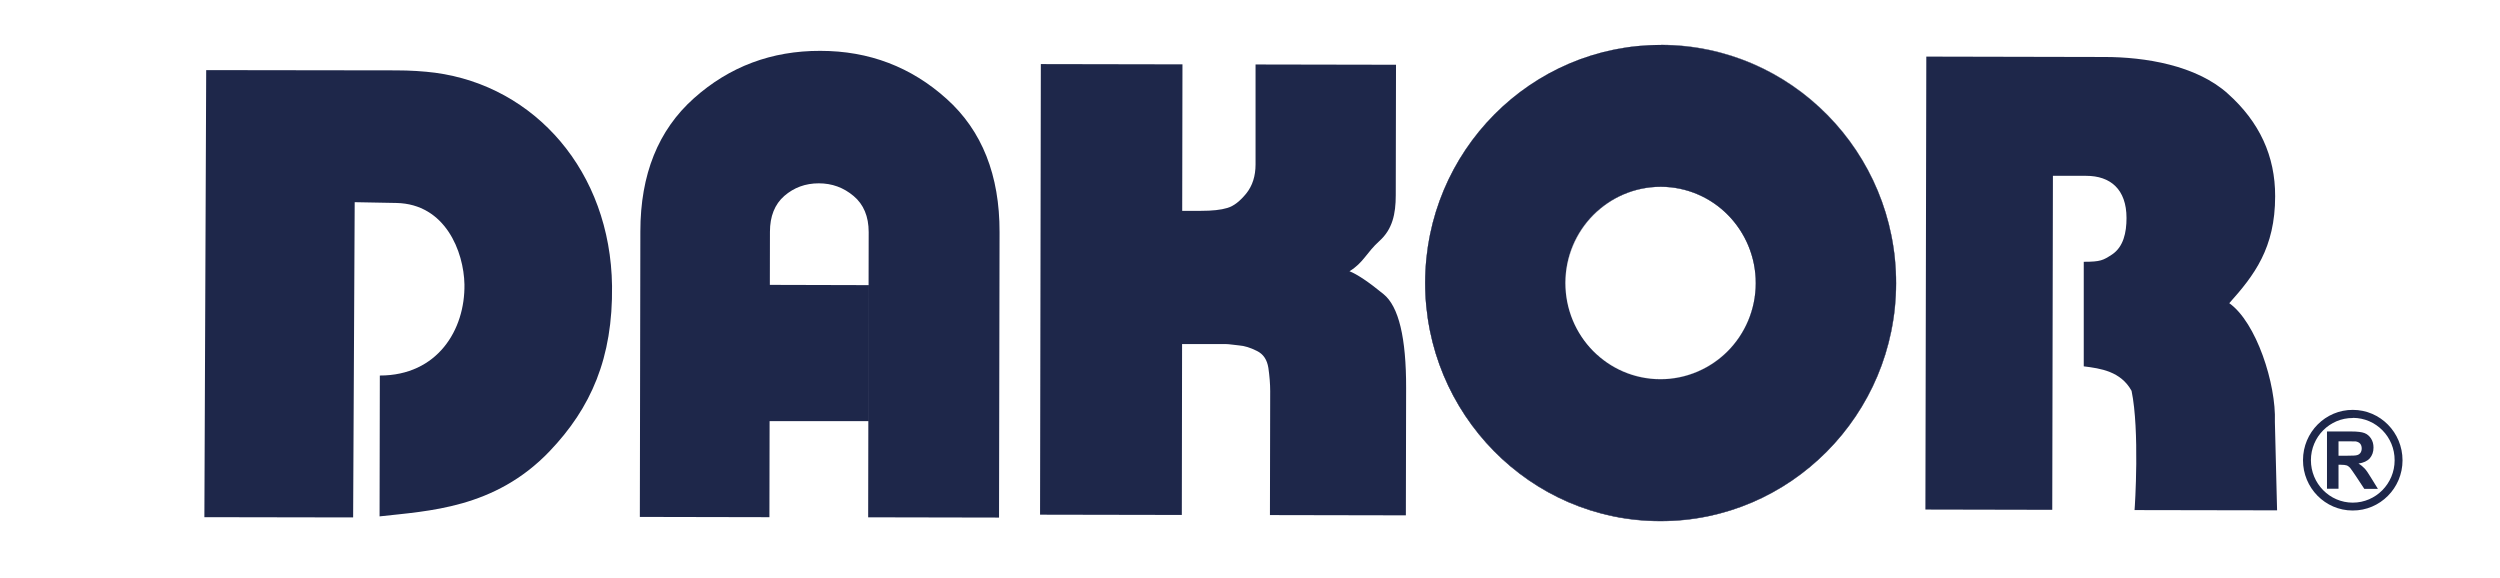
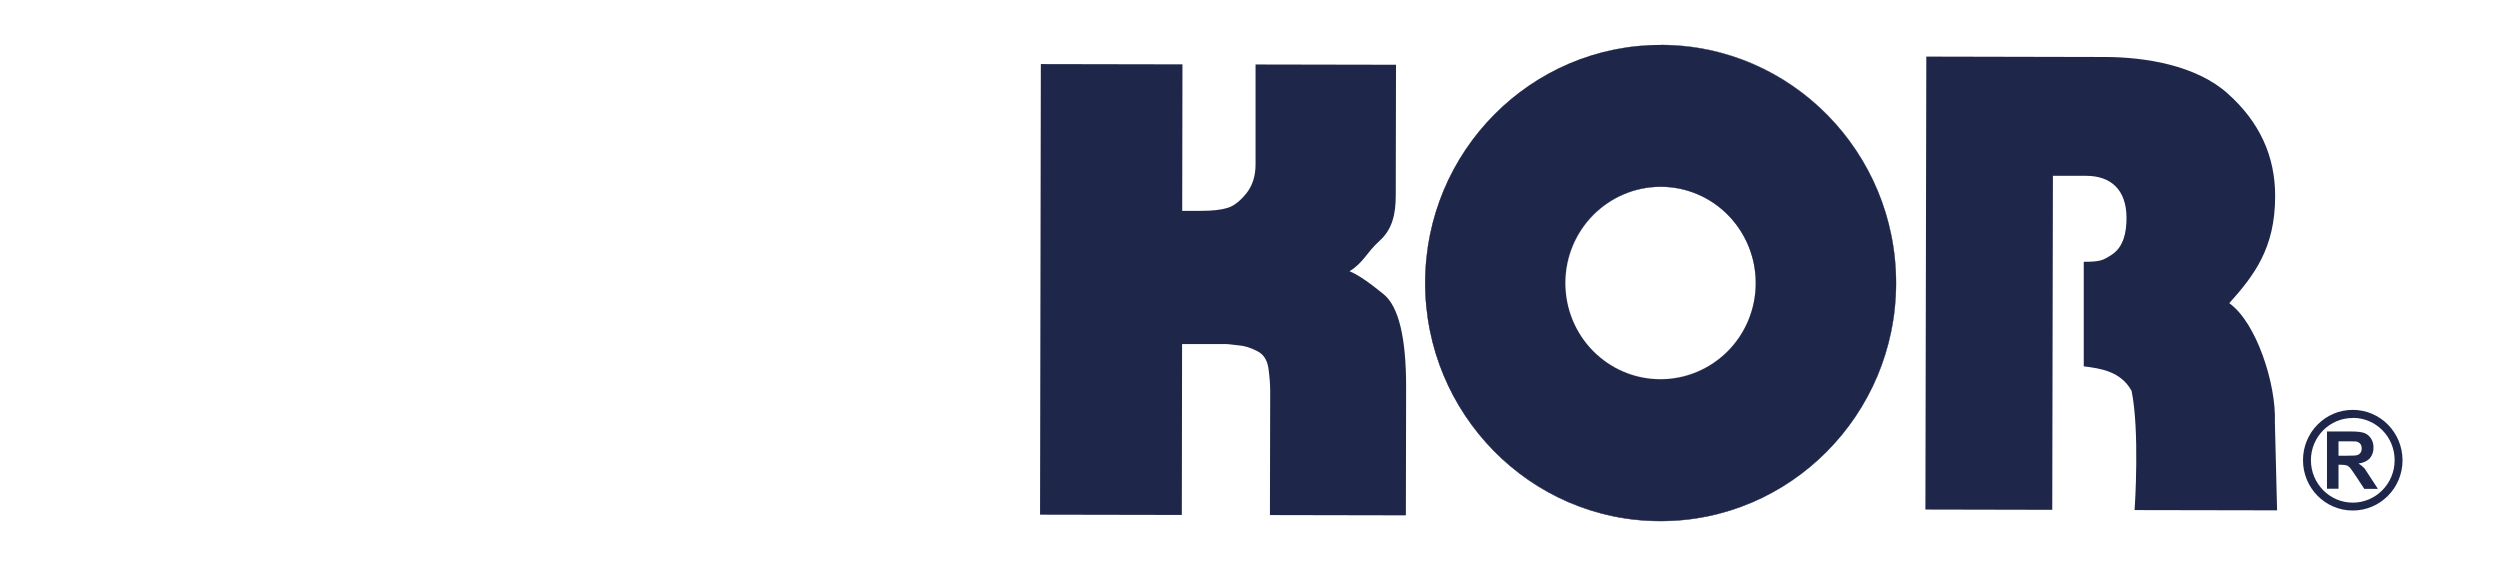
<svg xmlns="http://www.w3.org/2000/svg" width="558" height="129" viewBox="0 0 558 129" fill="none">
-   <path d="M78.733 115.491L45.617 115.433L46.022 15.648L88.307 15.707C91.633 15.707 94.583 15.912 97.099 16.233C119.427 19.216 136.26 38.284 136.607 63.815C136.81 79.871 131.922 91.042 122.638 100.752C110.403 113.532 95.537 114.029 84.72 115.257L84.778 83.819C97.649 83.819 103.838 73.583 103.664 63.464C103.52 56.211 99.442 45.508 88.451 45.303L79.167 45.127L78.82 115.462L78.733 115.491Z" fill="#1E274A" />
-   <path d="M171.764 93.969L171.822 63.583L193.861 63.642L193.803 93.998H171.764V93.969ZM193.774 115.493L193.889 51.798C193.889 48.318 192.761 45.627 190.534 43.755C188.279 41.854 185.704 40.919 182.754 40.919C179.775 40.919 177.23 41.854 175.061 43.726C172.921 45.598 171.851 48.288 171.851 51.739L171.735 115.435L142.812 115.376L142.928 51.681C142.928 38.93 146.919 29.045 154.873 21.939C162.798 14.861 172.227 11.322 183.101 11.352C193.976 11.352 203.376 14.949 211.272 22.055C219.197 29.162 223.13 39.105 223.101 51.827L222.985 115.523L193.774 115.464V115.493Z" fill="#1E274A" />
  <path d="M263.753 114.937L232.141 114.878L232.314 14.305L263.926 14.363L263.869 47.059H268.091C270.55 47.059 272.516 46.854 273.933 46.416C275.38 46.006 276.768 44.895 278.156 43.199C279.544 41.473 280.239 39.309 280.239 36.706V14.392L311.59 14.451L311.533 43.55C311.533 47.79 310.781 51.183 307.888 53.785C304.996 56.388 304.331 58.64 301.207 60.541C302.914 61.214 305.459 62.91 308.814 65.659C312.198 68.408 313.875 75.398 313.846 86.628L313.789 115.025L283.449 114.966L283.507 87.3C283.507 85.663 283.362 83.937 283.102 82.124C282.813 80.282 281.974 79.024 280.528 78.322C279.082 77.591 277.751 77.182 276.537 77.094C275.264 76.977 274.338 76.801 273.702 76.801H263.84L263.782 114.966L263.753 114.937Z" fill="#1E274A" />
  <path d="M458.094 113.792L429.75 113.733L429.952 12.633L469.721 12.72C478.687 12.72 490.169 14.534 497.226 20.88C504.312 27.197 507.84 34.83 507.812 43.808C507.812 55.36 503.155 61.443 497.573 67.672C503.589 71.913 508.072 85.687 507.754 94.168L508.245 113.909L476.431 113.85C476.518 113.002 477.588 96.04 475.766 87.237C473.365 82.879 468.853 82.236 465.093 81.768V58.431C468.853 58.431 469.403 58.109 471.427 56.793C473.943 55.097 474.638 51.938 474.638 48.663C474.638 42.229 471.022 39.246 465.643 39.246H458.21L458.065 113.792H458.094Z" fill="#1E274A" />
  <path fill-rule="evenodd" clip-rule="evenodd" d="M370.761 10.039C399.771 10.098 423.256 33.932 423.198 63.265C423.14 92.598 399.568 116.345 370.559 116.287C341.55 116.228 318.065 92.393 318.094 63.06C318.152 33.728 341.723 9.981 370.733 10.039M370.675 41.682C382.417 41.682 391.904 51.362 391.875 63.207C391.875 75.08 382.33 84.673 370.588 84.643C358.845 84.643 349.359 74.993 349.388 63.119C349.388 51.275 358.932 41.682 370.675 41.682Z" fill="#1E274A" />
  <path d="M370.762 10.059C356.271 10.059 343.141 15.937 333.596 25.529C324.081 35.121 318.181 48.399 318.152 63.051C318.152 77.702 323.994 91.009 333.481 100.63C342.967 110.252 356.098 116.218 370.588 116.247C385.078 116.247 398.209 110.369 407.724 100.747C417.24 91.155 423.14 77.907 423.169 63.255C423.169 48.603 417.356 35.297 407.869 25.675C398.382 16.024 385.252 10.088 370.762 10.059ZM370.762 10C385.281 10 398.411 15.995 407.898 25.646C417.384 35.268 423.256 48.603 423.227 63.255C423.227 77.936 417.298 91.184 407.753 100.806C398.209 110.428 385.078 116.364 370.559 116.335C356.04 116.335 342.909 110.34 333.423 100.689C323.936 91.038 318.065 77.732 318.094 63.08C318.094 48.399 324.023 35.121 333.538 25.529C343.083 15.937 356.242 10 370.733 10.029L370.762 10ZM370.704 41.702C364.832 41.702 359.54 44.1 355.693 47.96C351.846 51.82 349.475 57.202 349.446 63.109C349.446 69.046 351.788 74.398 355.635 78.287C359.482 82.177 364.775 84.575 370.646 84.604C376.488 84.604 381.81 82.206 385.657 78.346C389.503 74.485 391.875 69.104 391.904 63.197C391.904 57.289 389.532 51.908 385.714 48.019C381.897 44.129 376.575 41.731 370.733 41.702M370.733 41.643C376.604 41.643 381.926 44.071 385.743 47.96C389.59 51.85 391.962 57.231 391.933 63.167C391.933 69.104 389.532 74.485 385.686 78.346C381.839 82.235 376.488 84.633 370.646 84.604C364.775 84.604 359.453 82.177 355.635 78.287C351.788 74.398 349.417 69.017 349.446 63.08C349.446 57.143 351.846 51.762 355.693 47.902C359.54 44.012 364.89 41.614 370.733 41.643Z" fill="#1E274A" />
  <path fill-rule="evenodd" clip-rule="evenodd" d="M525.138 91.484C531.298 91.484 536.244 96.544 536.244 102.744C536.244 108.944 531.24 113.974 525.109 113.945C518.977 113.945 514.002 108.885 514.031 102.685C514.031 96.485 519.035 91.455 525.167 91.484M525.167 93.268C530.315 93.268 534.508 97.509 534.48 102.744C534.48 107.949 530.286 112.19 525.138 112.19C519.961 112.19 515.796 107.92 515.796 102.715C515.796 97.509 519.989 93.268 525.167 93.298" fill="#1E274A" />
-   <path d="M521.957 101.715H523.866C525.081 101.715 525.861 101.686 526.151 101.569C526.44 101.481 526.7 101.306 526.874 101.042C527.047 100.779 527.134 100.457 527.134 100.077C527.134 99.668 527.018 99.288 526.787 99.025C526.556 98.761 526.237 98.615 525.832 98.527C525.63 98.527 525.023 98.498 523.953 98.498H521.957V101.715ZM519.383 109.114V96.305H524.791C526.122 96.305 527.134 96.422 527.741 96.656C528.349 96.89 528.84 97.299 529.216 97.884C529.592 98.469 529.766 99.141 529.766 99.902C529.766 100.867 529.477 101.657 528.927 102.3C528.378 102.914 527.539 103.294 526.411 103.47C526.96 103.791 527.423 104.172 527.77 104.552C528.146 104.932 528.609 105.634 529.216 106.628L530.749 109.114H527.712L525.861 106.306C525.196 105.312 524.762 104.698 524.531 104.406C524.3 104.172 524.039 103.967 523.779 103.879C523.519 103.791 523.085 103.733 522.477 103.733H521.957V109.085H519.383V109.114Z" fill="#1E274A" />
+   <path d="M521.957 101.715H523.866C525.081 101.715 525.861 101.686 526.151 101.569C526.44 101.481 526.7 101.306 526.874 101.042C527.047 100.779 527.134 100.457 527.134 100.077C527.134 99.668 527.018 99.288 526.787 99.025C526.556 98.761 526.237 98.615 525.832 98.527C525.63 98.527 525.023 98.498 523.953 98.498H521.957V101.715ZM519.383 109.114V96.305H524.791C526.122 96.305 527.134 96.422 527.741 96.656C528.349 96.89 528.84 97.299 529.216 97.884C529.592 98.469 529.766 99.141 529.766 99.902C529.766 100.867 529.477 101.657 528.927 102.3C528.378 102.914 527.539 103.294 526.411 103.47C526.96 103.791 527.423 104.172 527.77 104.552L530.749 109.114H527.712L525.861 106.306C525.196 105.312 524.762 104.698 524.531 104.406C524.3 104.172 524.039 103.967 523.779 103.879C523.519 103.791 523.085 103.733 522.477 103.733H521.957V109.085H519.383V109.114Z" fill="#1E274A" />
</svg>